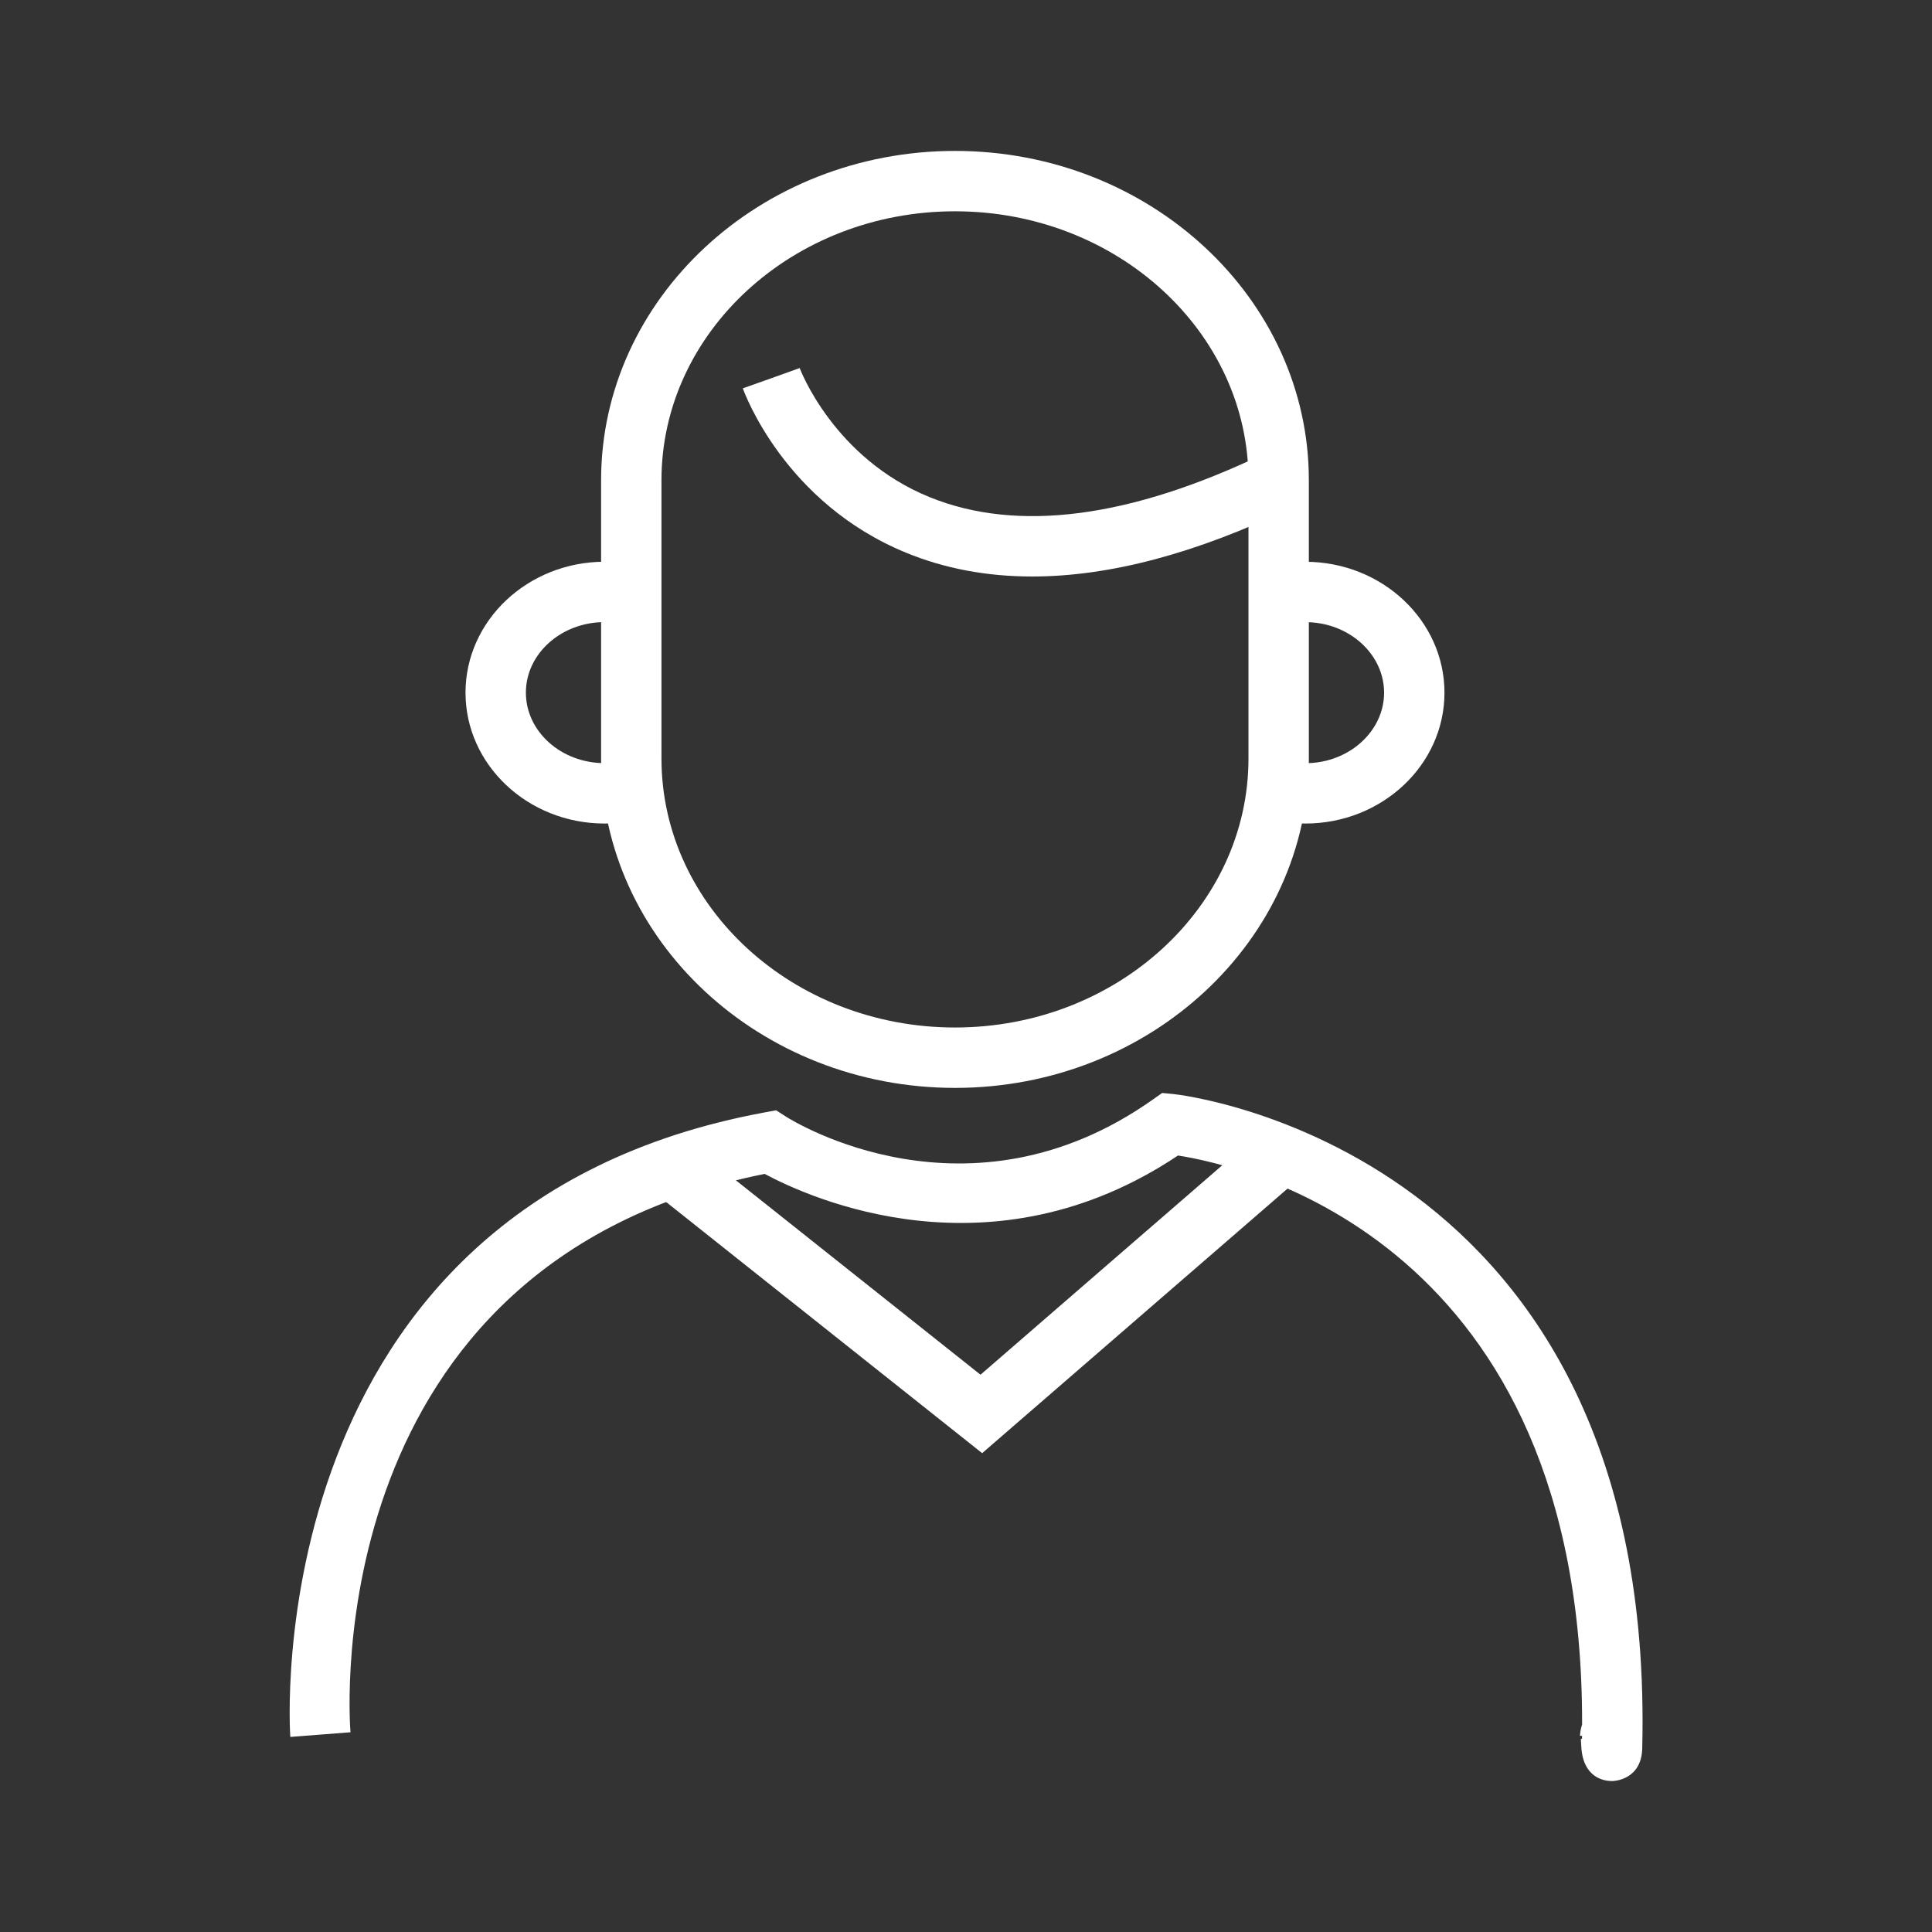
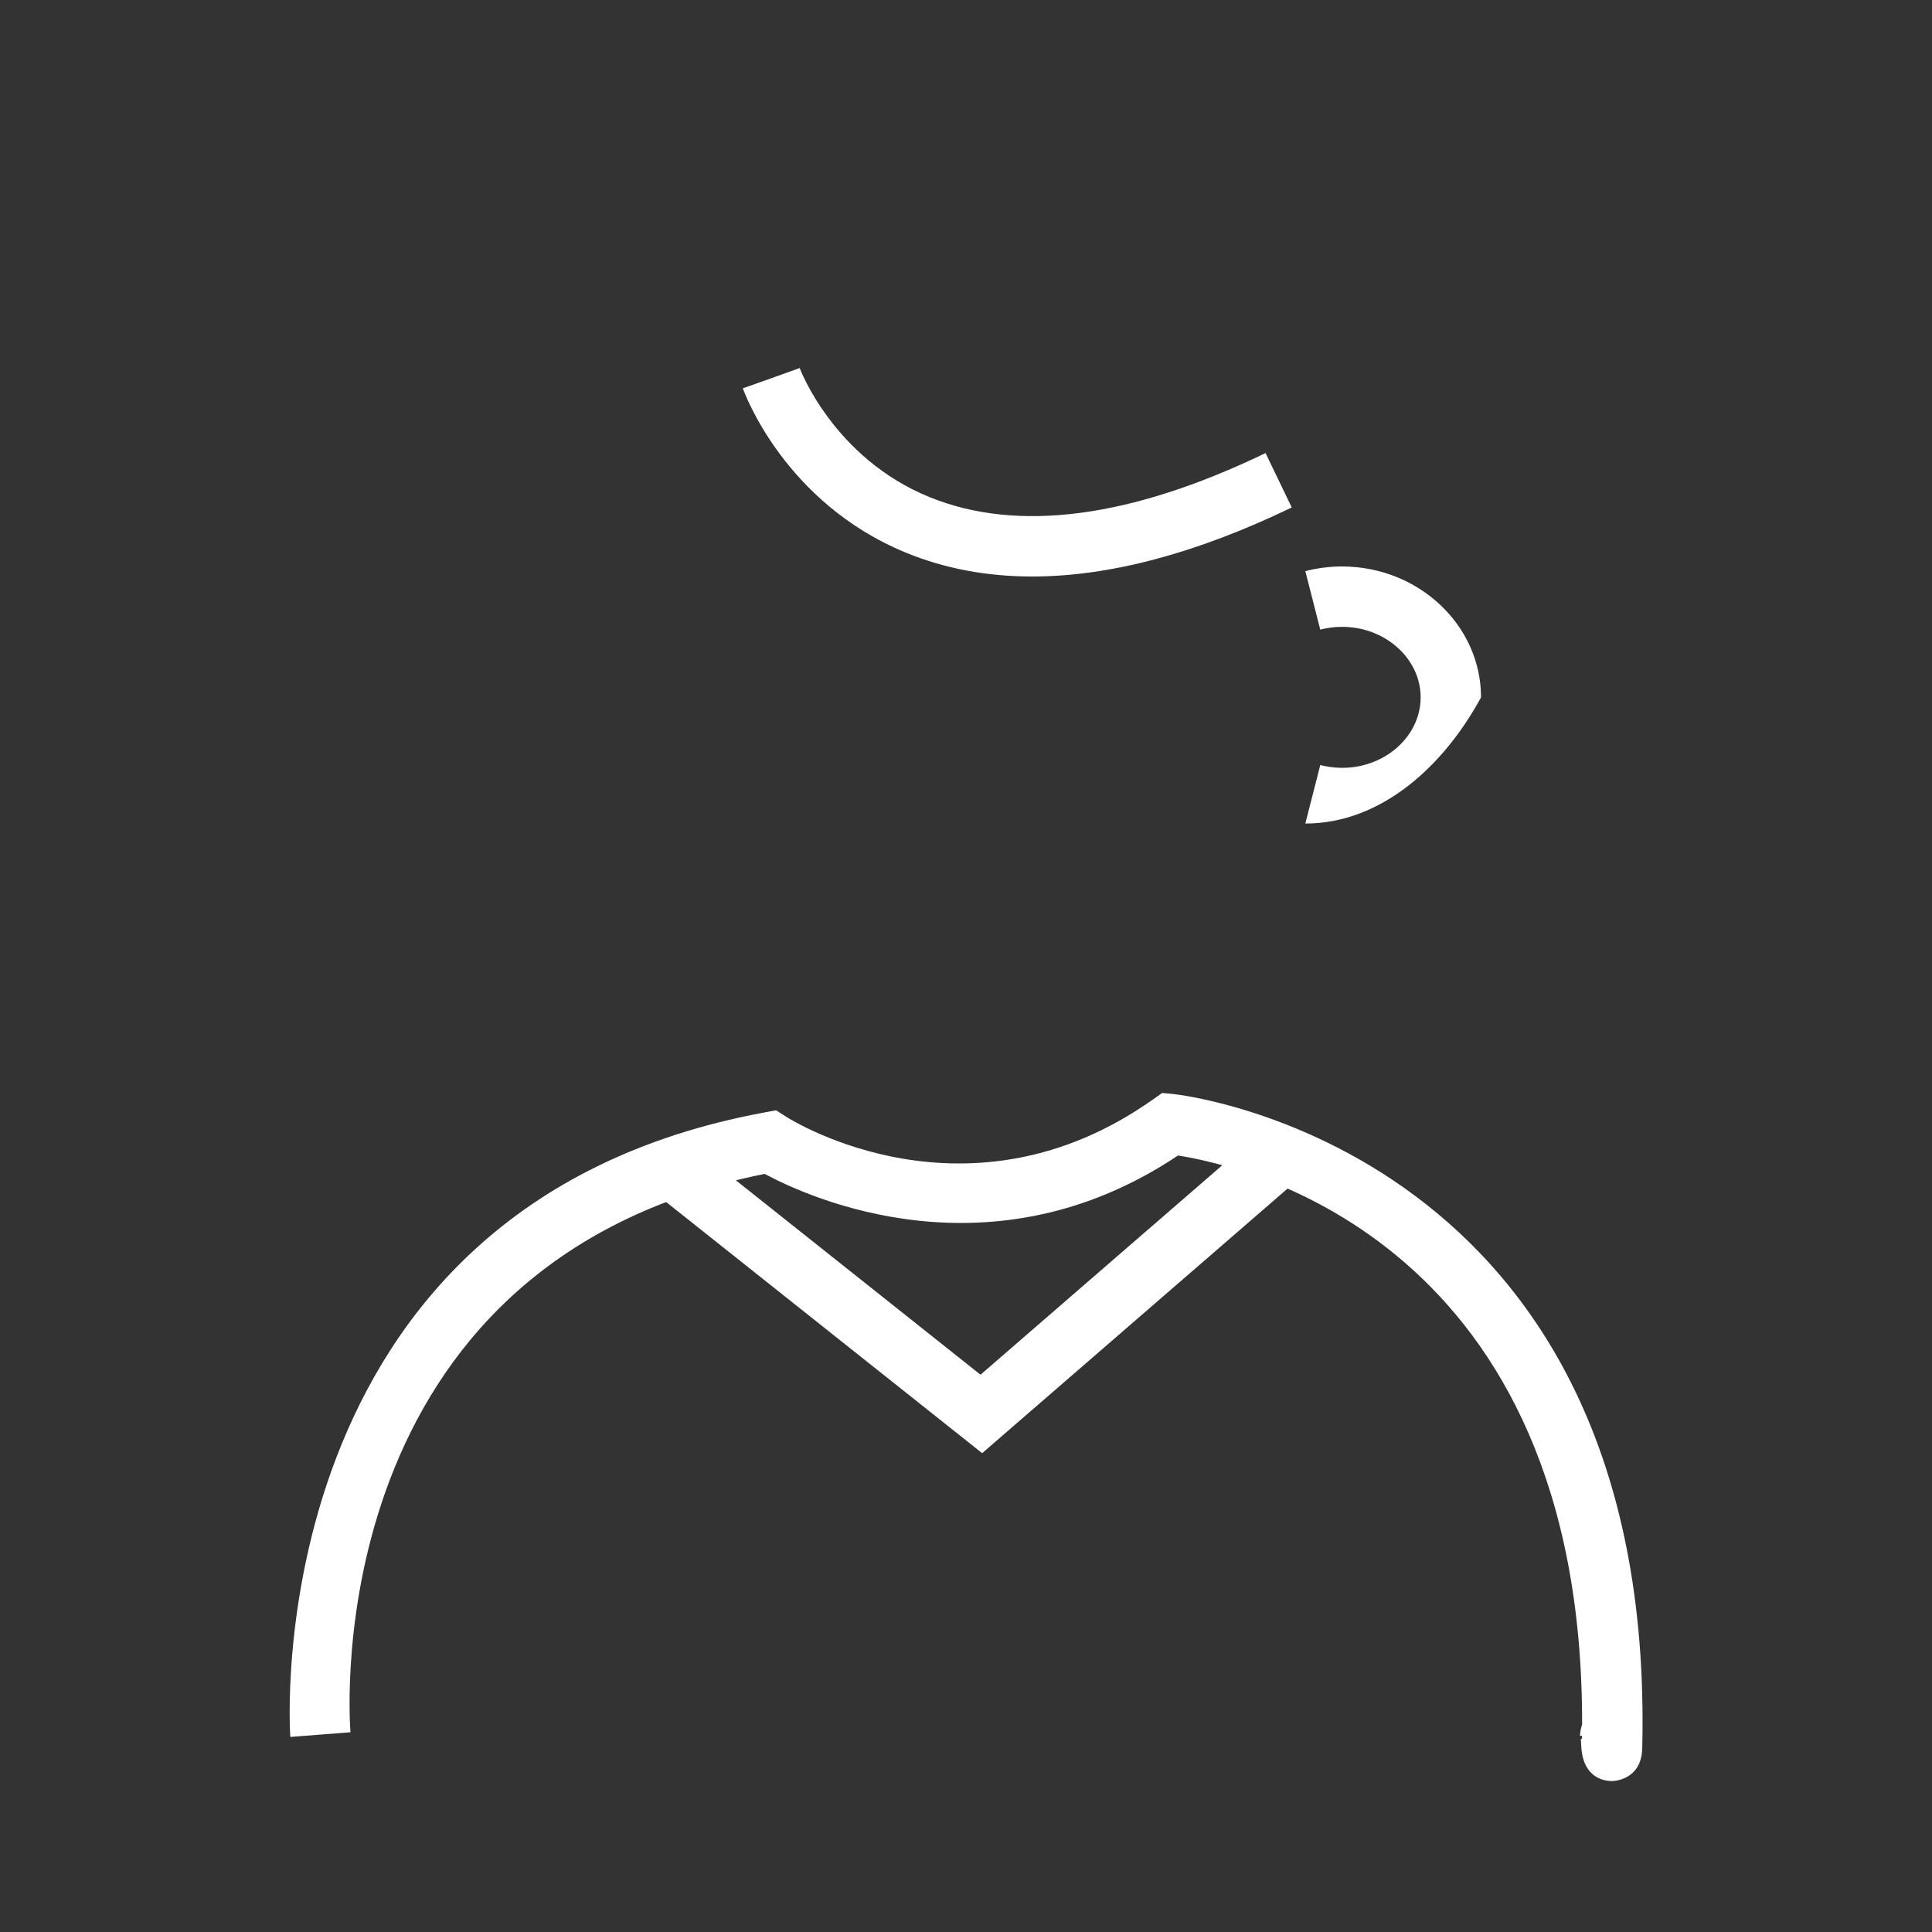
<svg xmlns="http://www.w3.org/2000/svg" version="1.1" id="圖層_1" x="0px" y="0px" width="96px" height="96px" viewBox="0 0 96 96" enable-background="new 0 0 96 96" xml:space="preserve">
  <rect x="0" y="0" width="96" height="96" fill="#333333" stroke="none" />
  <g>
    <rect fill-rule="evenodd" clip-rule="evenodd" fill="none" width="96" height="96" />
    <g>
      <g>
-         <path fill="#FFFFFF" d="M47.454,54.057c-9.697,0-17.586-7.343-17.586-16.367V23.863c0-9.023,7.889-16.364,17.586-16.364     c9.694,0,17.582,7.341,17.582,16.364v13.826C65.036,46.714,57.148,54.057,47.454,54.057z M47.454,10.499     c-8.043,0-14.586,5.995-14.586,13.364v13.826c0,7.371,6.543,13.367,14.586,13.367c8.041,0,14.582-5.996,14.582-13.367V23.863     C62.036,16.494,55.495,10.499,47.454,10.499z" />
-       </g>
+         </g>
      <g>
        <path fill="#FFFFFF" d="M51.288,28.646c-2.26,0-4.356-0.396-6.282-1.188c-6.021-2.478-8.014-7.931-8.096-8.162l2.828-1.002     l-1.414,0.501l1.412-0.507c0.016,0.044,1.674,4.47,6.457,6.415c4.374,1.776,9.989,1.042,16.691-2.19l1.303,2.703     C59.448,27.5,55.133,28.646,51.288,28.646z" />
      </g>
      <g>
        <path fill="#FFFFFF" d="M80.093,88.499c-0.36,0-1.441-0.135-1.521-1.732c-0.007-0.131-0.014-0.28-0.021-0.361l0.058-0.006     c0.001-0.05,0.001-0.096,0.002-0.146l-0.104-0.005c0.015-0.215,0.053-0.399,0.107-0.56c0.046-23.974-16.801-27.764-20.08-28.272     c-9.263,6.194-18.256,2.138-20.539,0.913c-22.132,4.447-20.654,26.789-20.58,27.745l-2.99,0.232     c-0.021-0.263-1.754-26.352,23.556-31.029l0.584-0.108l0.5,0.321c0.363,0.23,9.068,5.621,18.228-0.861l0.454-0.321l0.554,0.053     c0.24,0.022,24.031,2.628,23.301,32.514c-0.039,1.587-1.432,1.623-1.49,1.624C80.104,88.499,80.099,88.499,80.093,88.499z" />
      </g>
      <g>
-         <path fill="#FFFFFF" d="M30.043,40.921c-3.812,0-6.912-2.917-6.912-6.503c0-3.587,3.101-6.505,6.912-6.505     c0.605,0,1.218,0.078,1.818,0.232l-0.746,2.906c-0.357-0.092-0.719-0.139-1.072-0.139c-2.157,0-3.912,1.572-3.912,3.505     c0,1.932,1.755,3.503,3.912,3.503c0.354,0,0.715-0.047,1.072-0.139l0.746,2.906C31.261,40.843,30.648,40.921,30.043,40.921z" />
-       </g>
+         </g>
      <g>
-         <path fill="#FFFFFF" d="M64.861,40.921c-0.602,0-1.213-0.078-1.816-0.232l0.742-2.906c2.585,0.657,4.988-1.113,4.988-3.364     c0-2.252-2.403-4.019-4.988-3.366l-0.742-2.906c0.604-0.154,1.215-0.232,1.816-0.232c3.813,0,6.914,2.918,6.914,6.505     C71.775,38.004,68.674,40.921,64.861,40.921z" />
+         <path fill="#FFFFFF" d="M64.861,40.921l0.742-2.906c2.585,0.657,4.988-1.113,4.988-3.364     c0-2.252-2.403-4.019-4.988-3.366l-0.742-2.906c0.604-0.154,1.215-0.232,1.816-0.232c3.813,0,6.914,2.918,6.914,6.505     C71.775,38.004,68.674,40.921,64.861,40.921z" />
      </g>
      <g>
        <polygon fill="#FFFFFF" points="48.803,72.207 32.886,59.558 34.753,57.208 48.721,68.309 62.123,56.697 64.088,58.965    " />
      </g>
    </g>
  </g>
</svg>